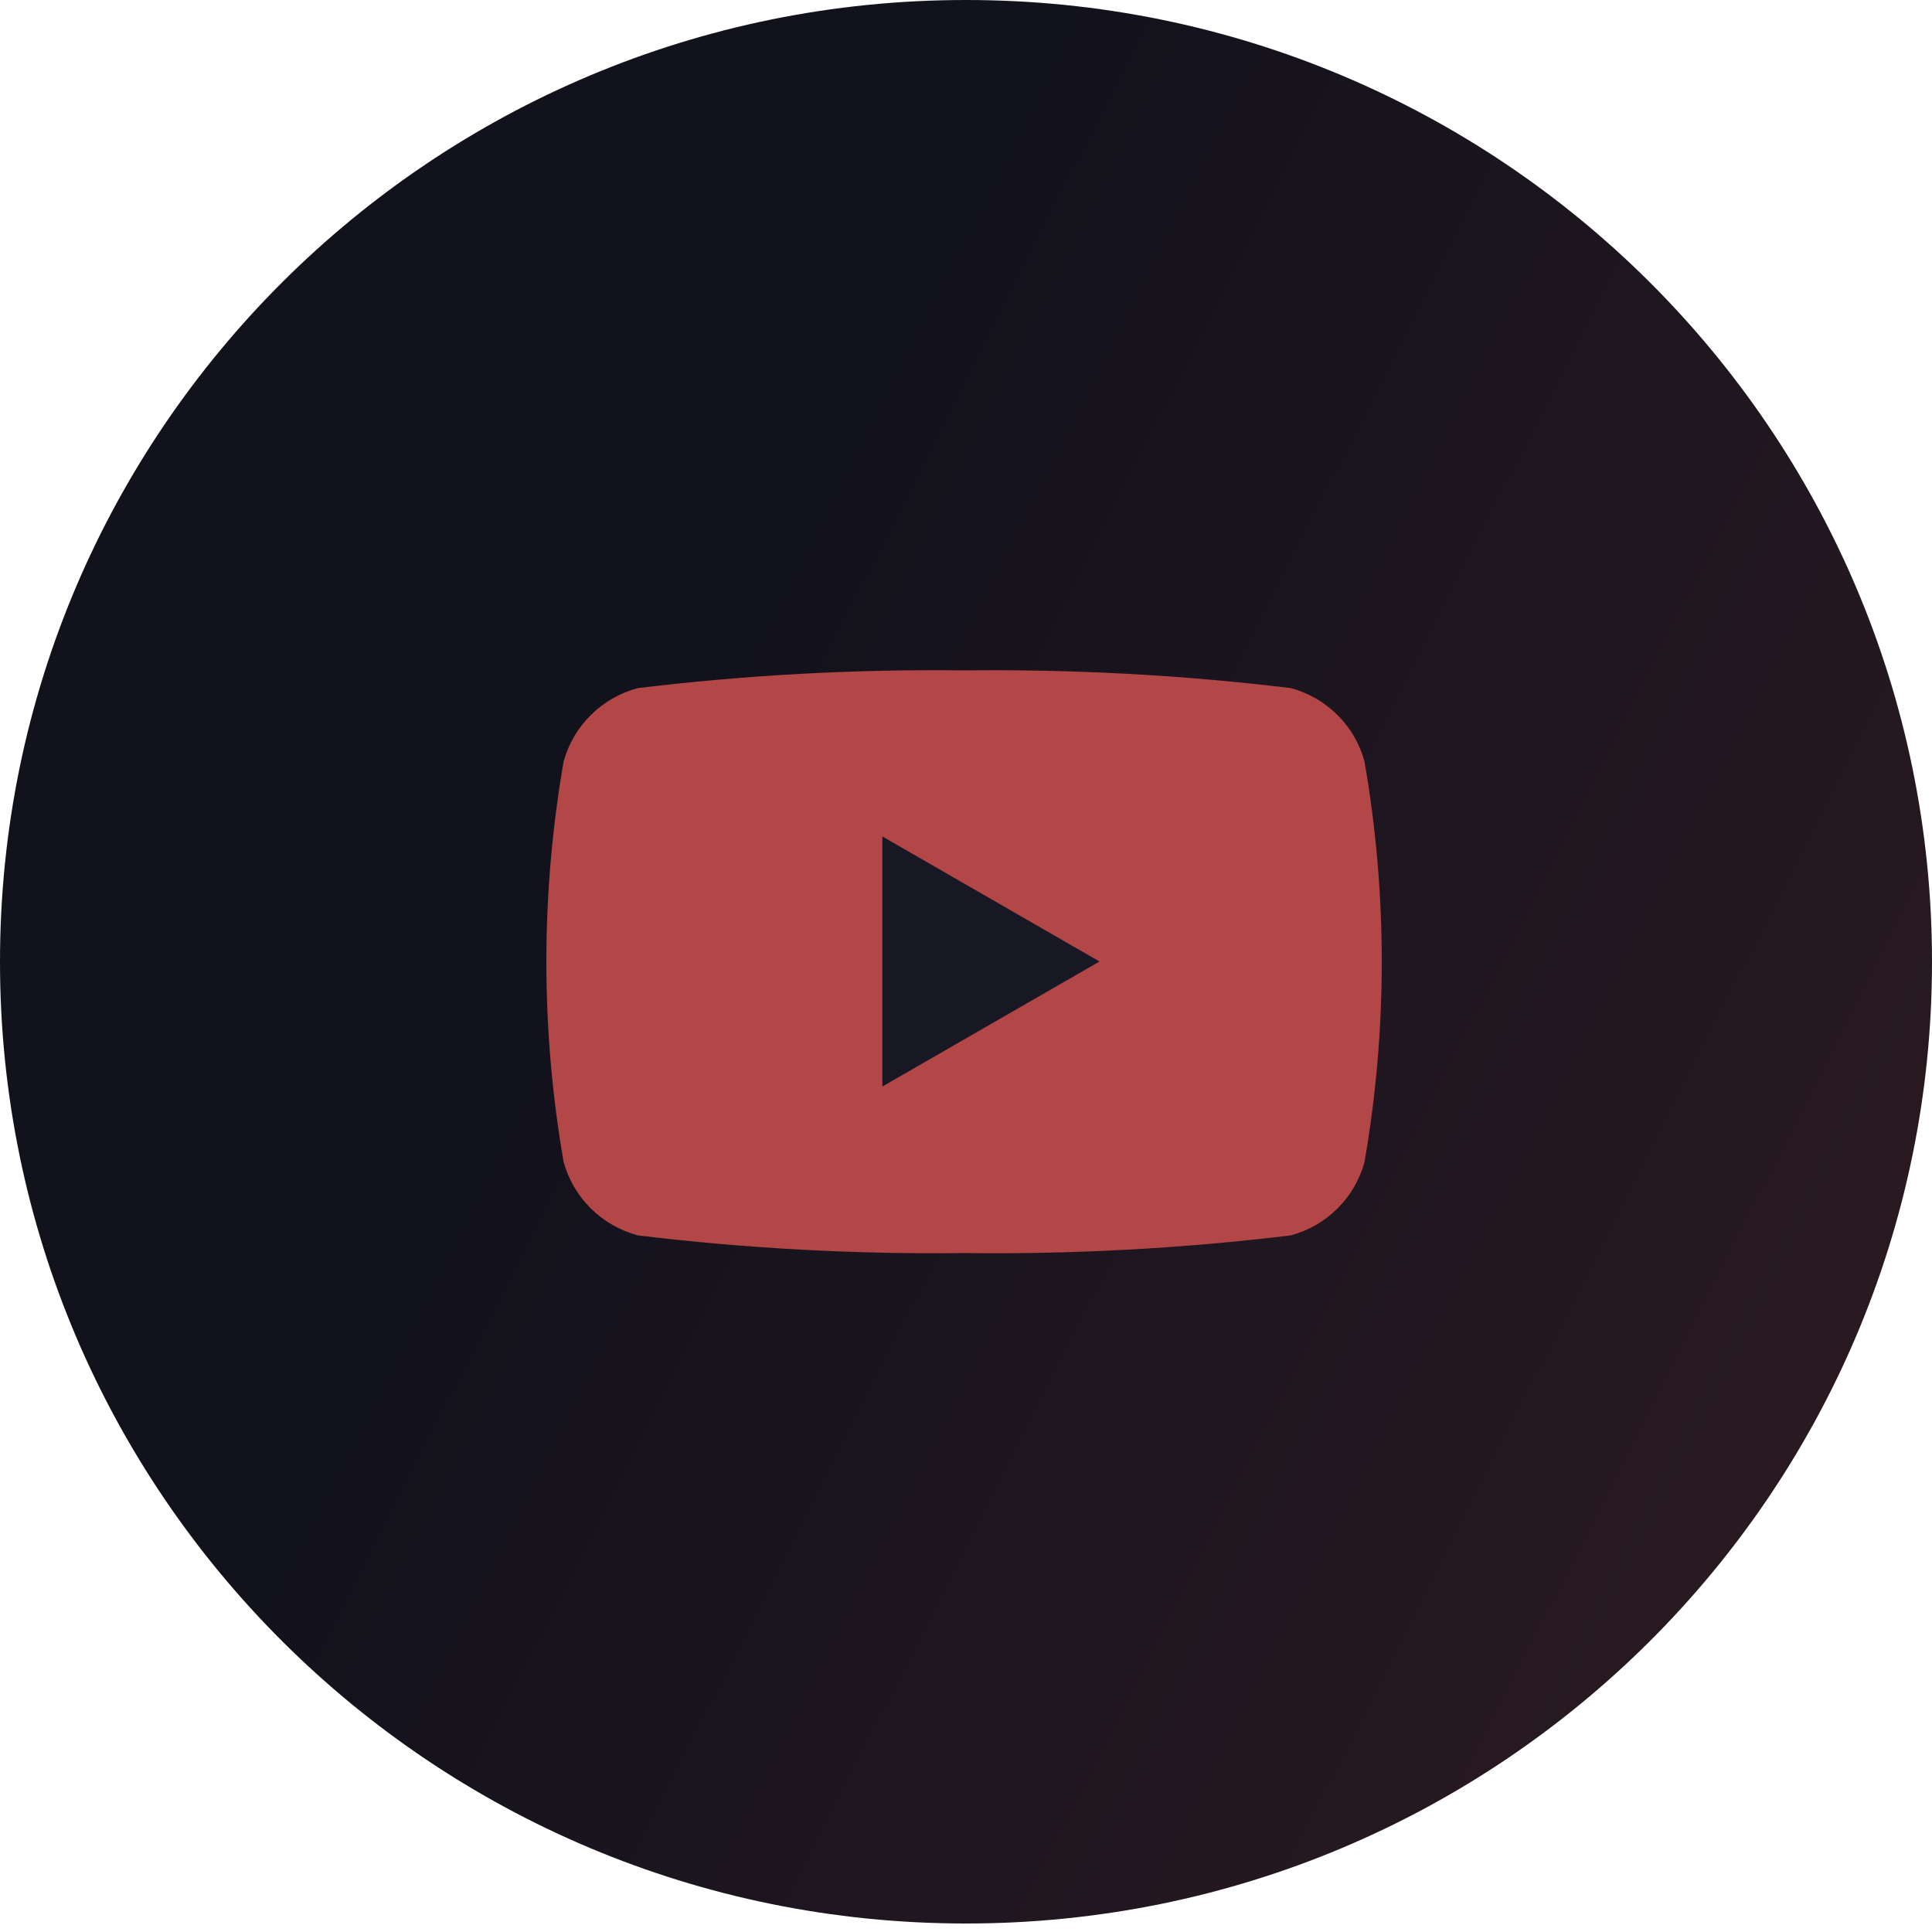
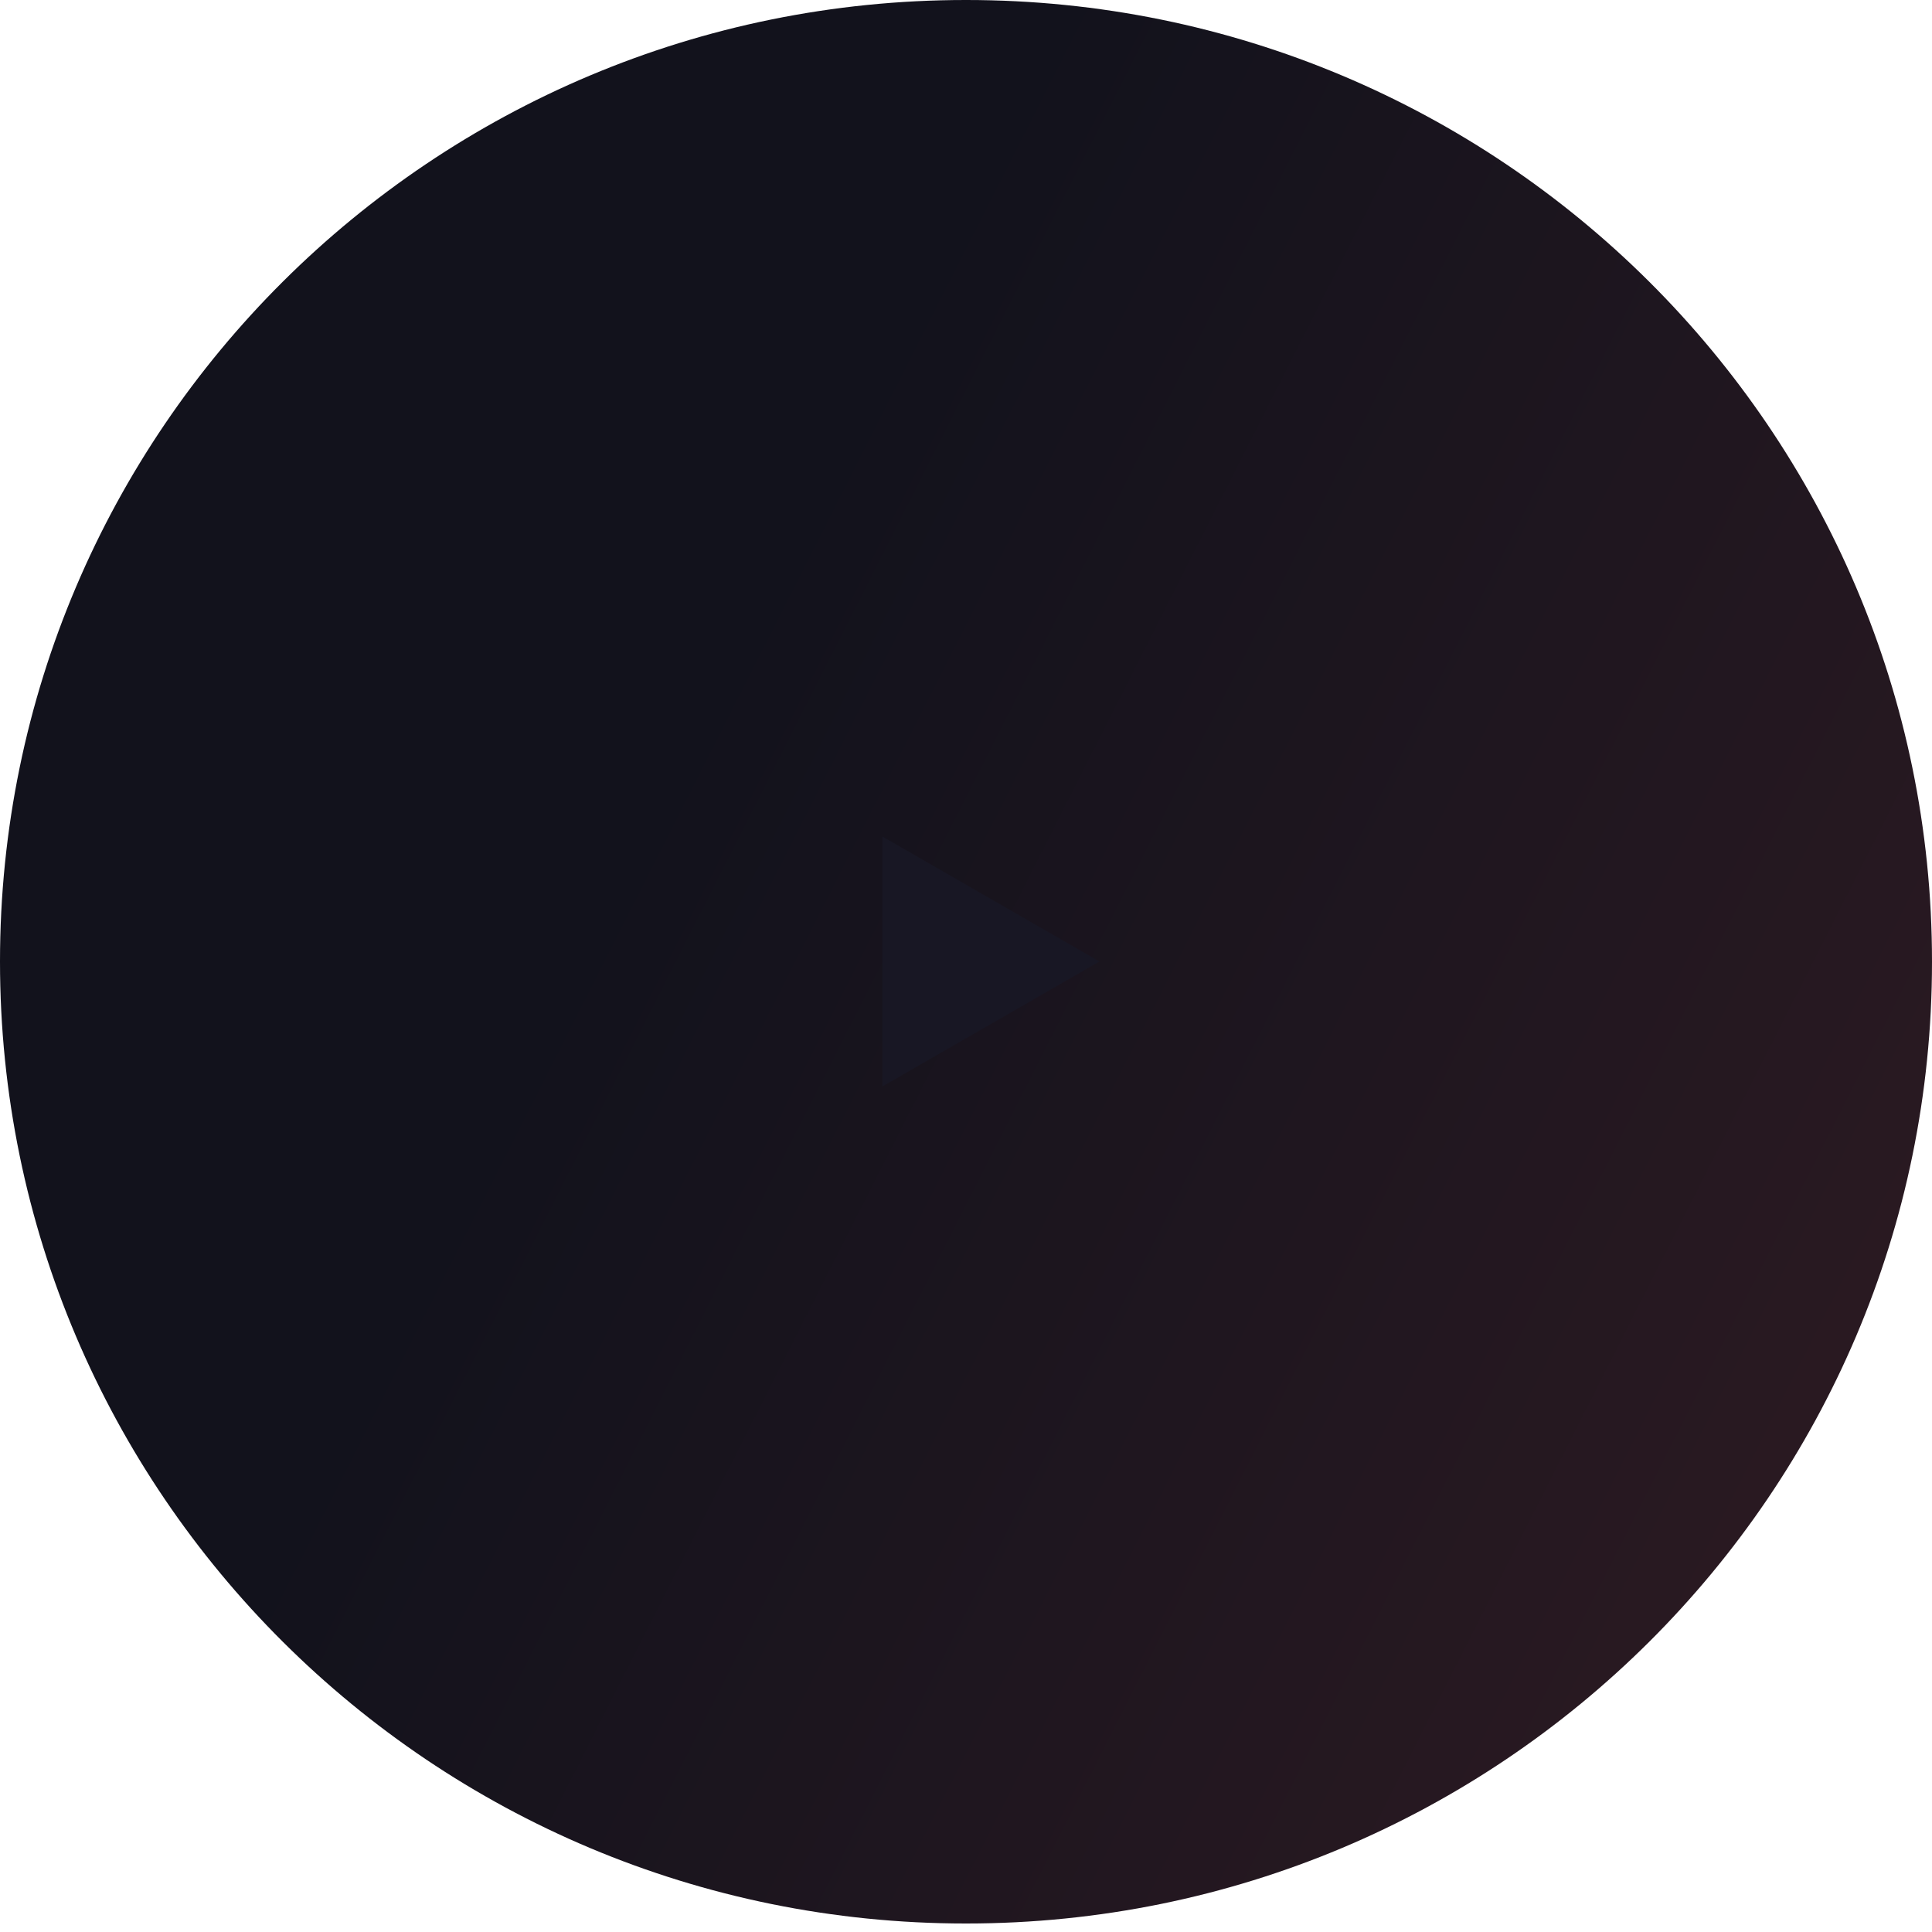
<svg xmlns="http://www.w3.org/2000/svg" width="40" height="40" viewBox="0 0 40 40" fill="none">
-   <path d="M19.995 39.824H20.005C31.048 39.824 40 30.911 40 19.917V19.907C40 8.913 31.048 0 20.005 0H19.995C8.952 0 0 8.913 0 19.907V19.917C0 30.911 8.952 39.824 19.995 39.824Z" fill="url(#paint0_linear)" />
-   <path d="M28.251 15.767C28.153 15.403 27.96 15.07 27.691 14.803C27.423 14.536 27.089 14.344 26.723 14.246C24.481 13.975 22.223 13.853 19.965 13.88C17.707 13.852 15.45 13.975 13.208 14.246C12.84 14.343 12.504 14.535 12.234 14.802C11.964 15.069 11.77 15.402 11.669 15.767C11.193 18.51 11.193 21.314 11.669 24.056C11.77 24.422 11.964 24.755 12.234 25.021C12.504 25.288 12.84 25.48 13.208 25.578C15.45 25.849 17.707 25.971 19.965 25.943C22.223 25.971 24.481 25.849 26.723 25.578C27.089 25.48 27.423 25.288 27.691 25.02C27.96 24.753 28.153 24.421 28.251 24.056C28.727 21.314 28.727 18.51 28.251 15.767Z" fill="#B34646" />
+   <path d="M19.995 39.824H20.005C31.048 39.824 40 30.911 40 19.917V19.907C40 8.913 31.048 0 20.005 0H19.995C8.952 0 0 8.913 0 19.907C0 30.911 8.952 39.824 19.995 39.824Z" fill="url(#paint0_linear)" />
  <path d="M18.268 22.495L22.764 19.907L18.268 17.318V22.485V22.495Z" fill="#181724" />
  <defs>
    <linearGradient id="paint0_linear" x1="55.333" y1="35.51" x2="14.46" y2="14.766" gradientUnits="userSpaceOnUse">
      <stop stop-color="#391E25" />
      <stop offset="1" stop-color="#12121C" />
    </linearGradient>
  </defs>
</svg>